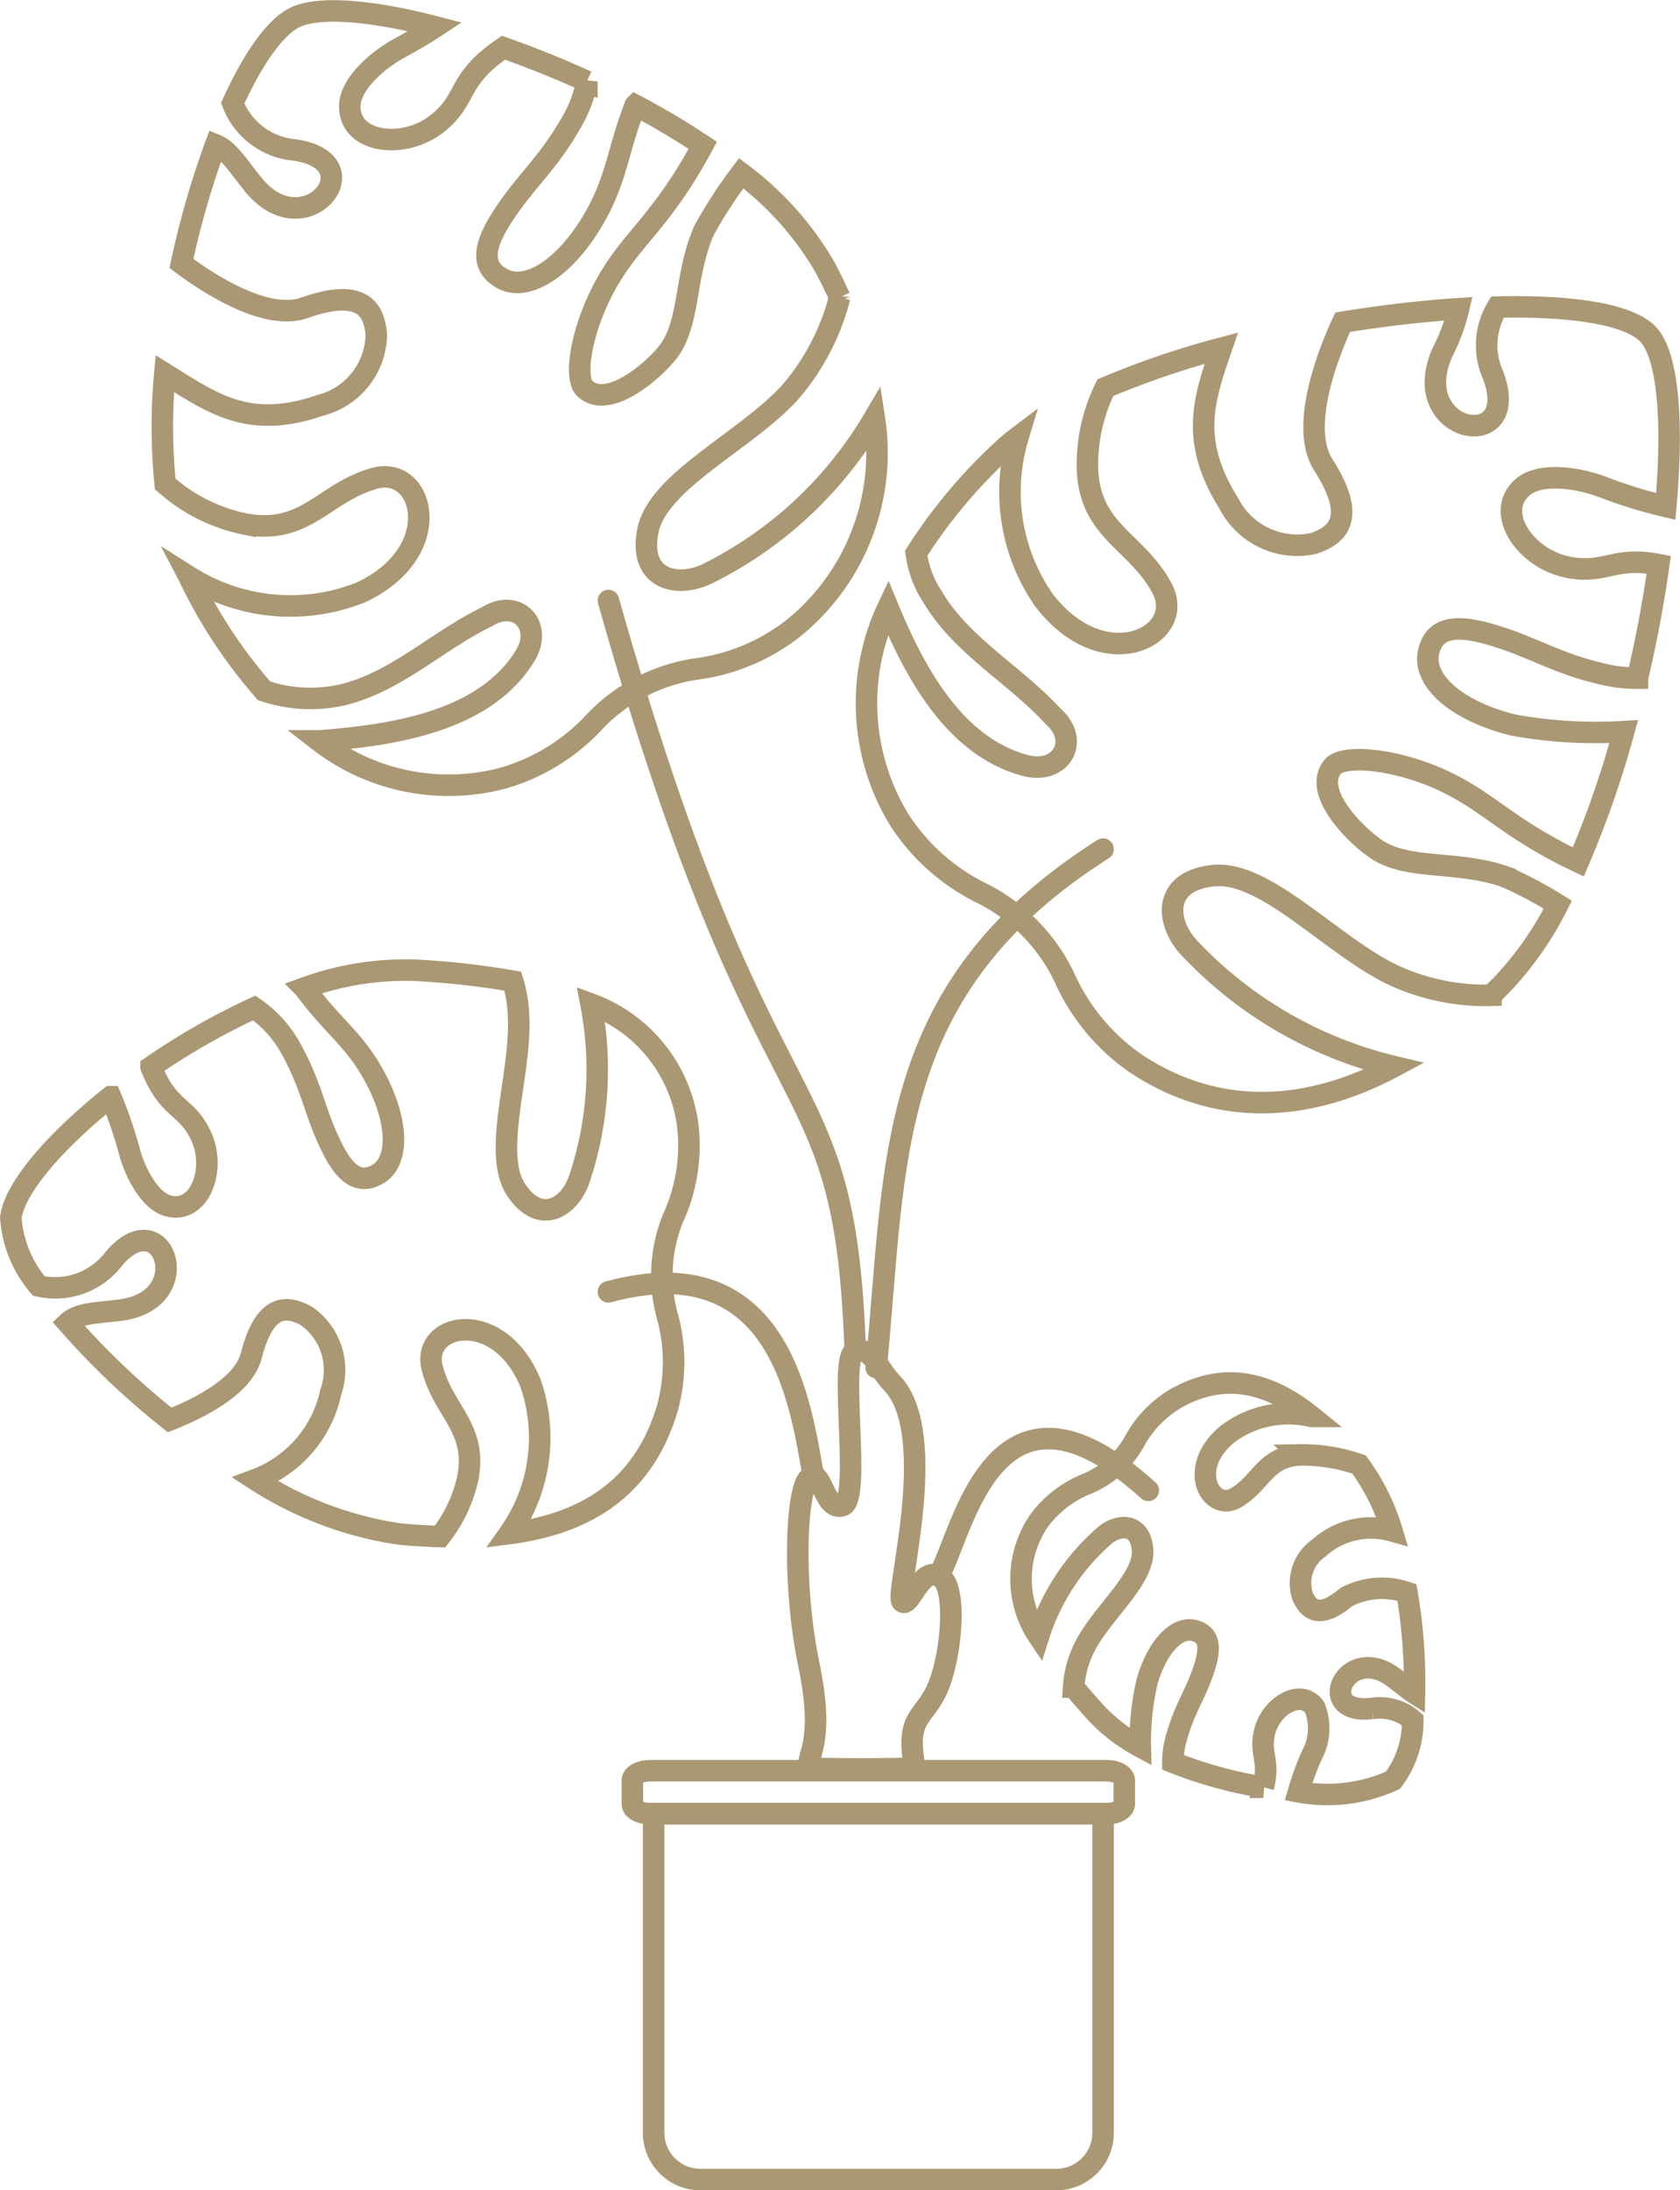
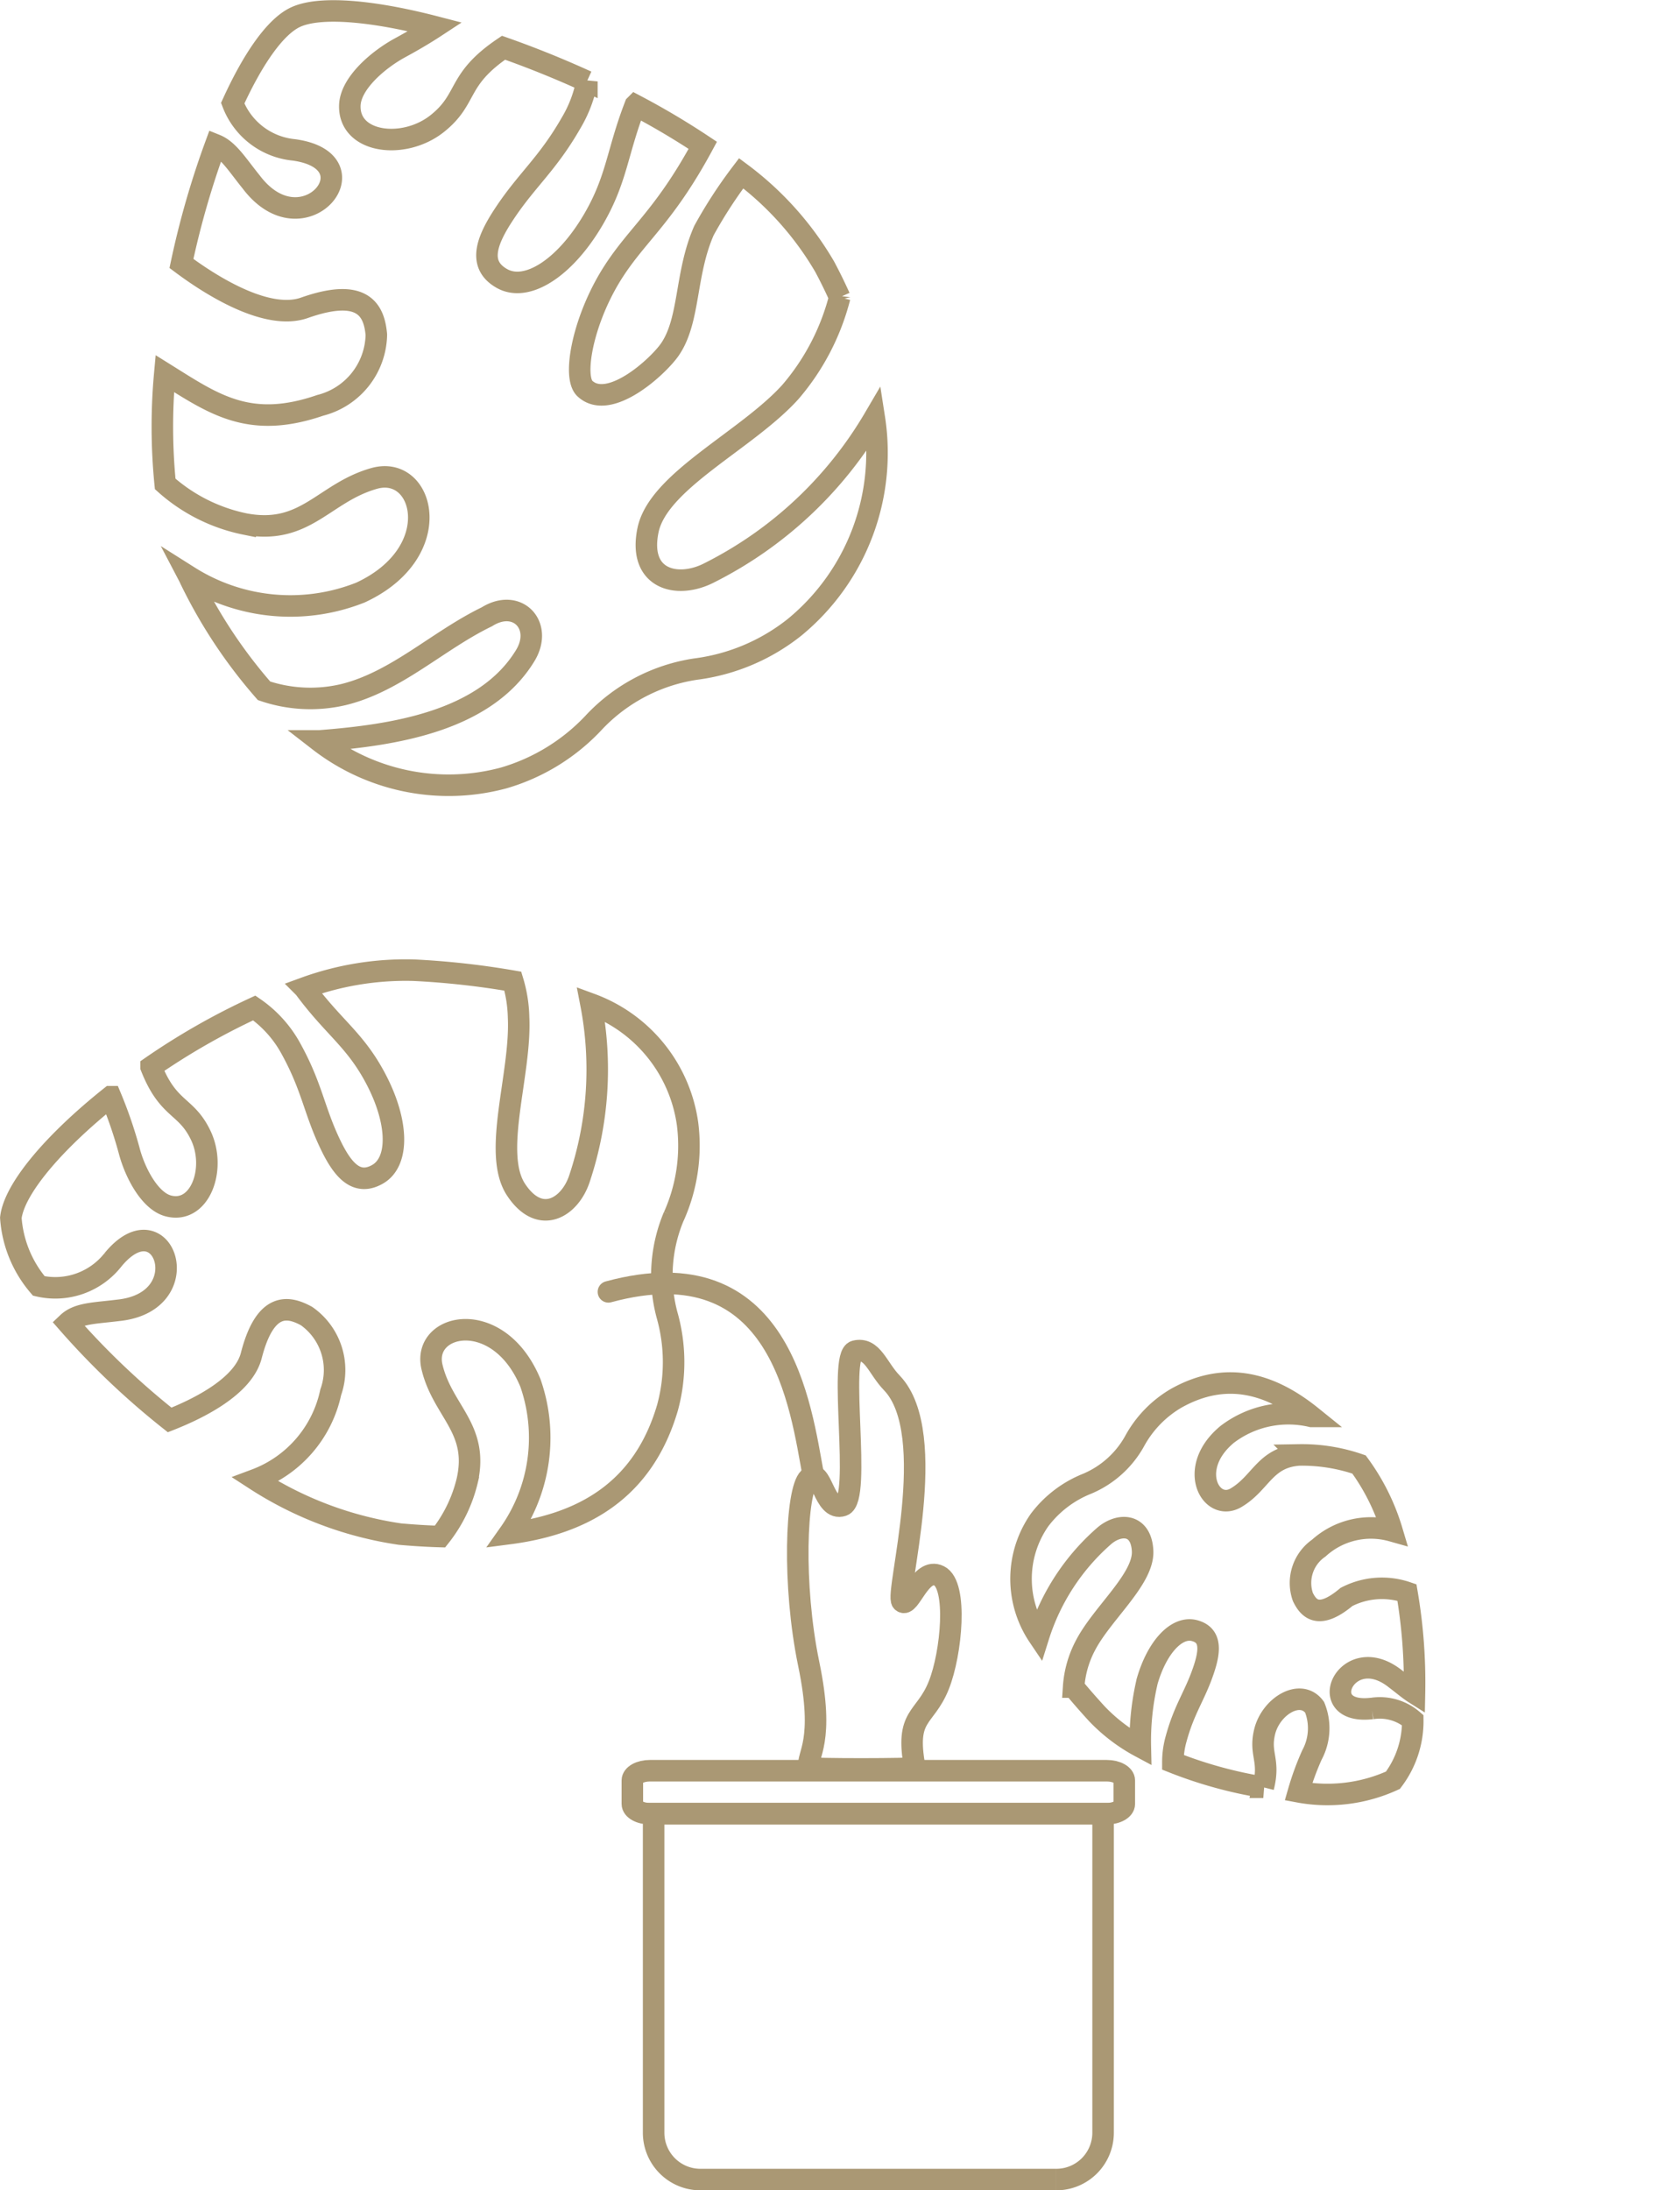
<svg xmlns="http://www.w3.org/2000/svg" viewBox="0 0 62.463 81.389" height="81.389" width="62.463">
  <g transform="translate(0.4 0.41)" data-name="Group 69384" id="Group_69384">
    <g transform="translate(0 0.002)" data-name="Group 69385" id="Group_69385">
-       <path stroke-width="0.8" stroke-linejoin="round" stroke-linecap="round" stroke="#aa9874" fill="none" transform="translate(-1086.732 -1071.097)" d="M1108.953,1093c5.882,20.833,8.781,16.582,9.175,27.848" data-name="Path 39412" id="Path_39412" />
-       <path stroke-width="0.8" stroke-linejoin="round" stroke-linecap="round" stroke="#aa9874" fill="none" transform="translate(-1541.159 -1522.881)" d="M1581.771,1554.021c-8.16,5.186-7.682,11.553-8.435,19.267" data-name="Path 39413" id="Path_39413" />
      <path stroke-width="0.8" stroke-linejoin="round" stroke-linecap="round" stroke="#aa9874" fill="none" transform="translate(-1086.732 -2313.338)" d="M1108.953,2360.929c6.449-1.751,7.144,4.274,7.621,6.833" data-name="Path 39414" id="Path_39414" />
-       <path stroke-width="0.8" stroke-linejoin="round" stroke-linecap="round" stroke="#aa9874" fill="none" transform="translate(-1617.622 -2611.652)" d="M1659.916,2666.62c-5.757-5.2-6.888,1.609-7.794,3.178" data-name="Path 39415" id="Path_39415" />
      <path stroke-width="0.8" stroke-linejoin="round" stroke-linecap="round" stroke="#aa9874" fill="none" transform="translate(-1431.012 -2434.062)" d="M1460.68,2495.475c-.609-2.935-.475-6.443.009-6.9s.542,1.26,1.255,1.018-.182-5.575.464-5.736.832.638,1.369,1.185c1.81,1.9.1,7.846.375,8.118s.679-1.3,1.376-.954.462,2.883-.012,4.067c-.515,1.287-1.266,1.054-.89,3.064.01.055-3.931.059-3.936,0C1460.6,2498.829,1461.29,2498.409,1460.68,2495.475Z" data-name="Path 39417" id="Path_39417" />
      <path stroke-width="0.8" stroke="#aa9874" fill="none" transform="translate(-1168.901 -3275.709)" d="M1207.773,3356.286h-13.23a1.74,1.74,0,0,1-1.74-1.74V3342.69h16.711v11.856a1.74,1.74,0,0,1-1.74,1.74" data-name="Path 39418" id="Path_39418" />
      <path stroke-width="0.8" stroke="#aa9874" fill="none" transform="translate(-1130.281 -3197.637)" d="M1171.032,3264.619h-16.989c-.359,0-.651-.162-.651-.362v-.874c0-.2.291-.361.651-.361h16.989c.359,0,.651.162.651.361v.874c0,.2-.292.362-.651.362" data-name="Path 39419" id="Path_39419" />
      <path stroke-width="0.8" stroke="#aa9874" fill="none" transform="translate(-275.462 -0.002)" d="M299.153,19.3c-.373,1.841,1.113,2.178,2.281,1.574a14.836,14.836,0,0,0,6.136-5.75,8.39,8.39,0,0,1-2.961,7.771,7.414,7.414,0,0,1-3.679,1.557,6.521,6.521,0,0,0-3.746,1.94,7.437,7.437,0,0,1-3.4,2.107,7.869,7.869,0,0,1-6.86-1.379l.029,0c2.678-.208,6.142-.7,7.643-3.178.666-1.108-.295-2.144-1.432-1.433-1.823.883-3.353,2.4-5.319,2.888a5.367,5.367,0,0,1-2.966-.138,18.54,18.54,0,0,1-2.723-4.1c-.024-.046-.046-.1-.069-.144a7.062,7.062,0,0,0,6.376.594c3.227-1.493,2.383-4.772.509-4.241s-2.541,2.112-4.794,1.695a6.355,6.355,0,0,1-2.974-1.491,21.539,21.539,0,0,1-.015-4.1c1.817,1.134,3.134,2.088,5.779,1.18a2.764,2.764,0,0,0,2.087-2.626c-.079-.86-.451-1.781-2.669-1-1.424.505-3.564-.888-4.578-1.646a32.185,32.185,0,0,1,1.27-4.407c.478.192.8.731,1.324,1.379,1.947,2.577,4.675-.774,1.581-1.193a2.713,2.713,0,0,1-2.269-1.734c.762-1.67,1.592-2.856,2.341-3.2.9-.415,2.843-.247,5.194.363-.317.208-.732.462-1.308.775-.828.449-1.846,1.327-1.872,2.141-.048,1.412,2.014,1.663,3.251.677,1.176-.938.687-1.618,2.463-2.817,1.019.358,2.066.779,3.1,1.251a4.743,4.743,0,0,1-.584,1.537c-.879,1.535-1.645,2.113-2.48,3.373-.665,1-1.012,1.9-.092,2.415s2.327-.382,3.379-2.162c.9-1.525.891-2.517,1.574-4.277a28.521,28.521,0,0,1,2.512,1.489c-1.491,2.761-2.524,3.351-3.473,4.938-1,1.68-1.364,3.676-.91,4.1.906.845,2.722-.818,3.16-1.453.754-1.094.557-2.811,1.268-4.421a17.27,17.27,0,0,1,1.382-2.126A11.669,11.669,0,0,1,305.724,9.5c.2.374.386.754.558,1.136a8.708,8.708,0,0,1-1.837,3.524c-1.629,1.8-4.922,3.3-5.292,5.142" data-name="Path 39420" id="Path_39420" />
      <path stroke-width="0.8" stroke="#aa9874" fill="none" transform="translate(0 -1742.326)" d="M24.654,1787.106a5.673,5.673,0,0,0-.259,3.65,6.422,6.422,0,0,1,.022,3.468c-.9,3.065-3.129,4.316-5.883,4.675a6.17,6.17,0,0,0,.786-5.6c-1.185-2.846-4.053-2.221-3.656-.581s1.744,2.271,1.309,4.208a5.348,5.348,0,0,1-1.012,2.083c-.491-.014-.988-.046-1.489-.09a13.485,13.485,0,0,1-5.376-2.023,4.453,4.453,0,0,0,2.8-3.246,2.45,2.45,0,0,0-.9-2.834c-.672-.367-1.533-.551-2.053,1.469-.291,1.135-1.924,1.955-3.035,2.392a28.9,28.9,0,0,1-3.791-3.606c.387-.367,1.018-.359,1.862-.465,3.049-.3,1.686-4.168-.186-1.87a2.73,2.73,0,0,1-2.75.962,4.355,4.355,0,0,1-1.04-2.532c.126-1.083,1.606-2.822,3.712-4.5a16.168,16.168,0,0,1,.7,2.049c.214.786.752,1.82,1.433,2.006,1.183.321,1.806-1.367,1.221-2.608-.547-1.157-1.205-.912-1.852-2.554a25.756,25.756,0,0,1,3.837-2.191,4.378,4.378,0,0,1,1.379,1.542c.758,1.381.842,2.231,1.413,3.45.453.97.976,1.652,1.79,1.189s.788-1.944-.074-3.568c-.77-1.451-1.56-1.882-2.646-3.354a10.99,10.99,0,0,1,4.071-.662,30.27,30.27,0,0,1,3.68.407,5.009,5.009,0,0,1,.214,1.349c.1,2.1-.994,5.038-.094,6.4s2.019.651,2.365-.433a12.8,12.8,0,0,0,.421-6.465,5.563,5.563,0,0,1,3.592,4.464,6.421,6.421,0,0,1-.511,3.424" data-name="Path 39421" id="Path_39421" />
      <path stroke-width="0.8" stroke="#aa9874" fill="none" transform="translate(-1836.681 -2493.048)" d="M1887.283,2556.123a1.873,1.873,0,0,1,1.525.431,3.635,3.635,0,0,1-.737,2.233,5.859,5.859,0,0,1-3.512.429,10.361,10.361,0,0,1,.5-1.367,2.087,2.087,0,0,0,.1-1.774c-.519-.712-1.63-.042-1.86.918-.2.84.212,1.031-.048,2.055a16.13,16.13,0,0,1-3.362-.928,3.182,3.182,0,0,1,.126-.89c.3-1.094.687-1.576,1-2.49.253-.73.327-1.345-.327-1.514s-1.385.606-1.754,1.879a9.719,9.719,0,0,0-.255,2.44,6.421,6.421,0,0,1-1.622-1.235c-.289-.317-.581-.646-.858-.984a3.844,3.844,0,0,1,.441-1.552c.623-1.2,2.183-2.472,2.123-3.518s-.908-1.016-1.451-.527a8.231,8.231,0,0,0-2.416,3.709,3.815,3.815,0,0,1,.036-4.32,4.127,4.127,0,0,1,1.77-1.349,3.63,3.63,0,0,0,1.754-1.564A4.141,4.141,0,0,1,1880,2544.6c1.888-1.065,3.552-.533,5.042.668a3.755,3.755,0,0,0-3.131.665c-1.526,1.261-.609,2.907.325,2.357s1.071-1.5,2.343-1.591a6.5,6.5,0,0,1,2.231.355,8.059,8.059,0,0,1,1.227,2.467,2.886,2.886,0,0,0-2.722.639,1.575,1.575,0,0,0-.593,1.816c.214.443.593.86,1.622,0a2.869,2.869,0,0,1,2.247-.166,19.745,19.745,0,0,1,.281,3.743c-.212-.134-.435-.327-.708-.533-1.8-1.433-3.087,1.359-.878,1.1" data-name="Path 39422" id="Path_39422" />
-       <path stroke-width="0.8" stroke="#aa9874" fill="none" transform="translate(-1556.27 -537.424)" d="M1614.177,558.093c1.4.262,1.687-.423,3.367-.1-.192,1.362-.46,2.791-.793,4.218a5.284,5.284,0,0,1-1.266-.145c-1.784-.411-2.585-1-4.083-1.444-1.193-.359-2.189-.434-2.418.632s1.076,2.188,3.151,2.7a17.19,17.19,0,0,0,4.106.244,37.06,37.06,0,0,1-1.689,4.842c-2.522-1.193-3.234-2.136-4.837-2.93-1.816-.9-3.9-1.1-4.3-.6-.8,1,1.066,2.74,1.759,3.139,1.189.686,2.943.343,4.663.943a15.39,15.39,0,0,1,1.954,1.037,12.448,12.448,0,0,1-2.1,2.993c-.128.126-.255.252-.386.375a8.21,8.21,0,0,1-3.627-.749c-2.269-1.074-4.74-3.884-6.674-3.7s-1.822,1.754-.876,2.73a15.357,15.357,0,0,0,7.568,4.365c-3.045,1.631-6.443,1.979-9.6-.116a7.679,7.679,0,0,1-2.643-3.176,6.75,6.75,0,0,0-3.041-3.13,7.671,7.671,0,0,1-3.1-2.736,8.316,8.316,0,0,1-.427-7.9c1.007,2.44,2.5,5.2,5.14,5.879,1.3.326,2.033-.933.987-1.847-1.418-1.541-3.379-2.6-4.452-4.4a3.853,3.853,0,0,1-.624-1.651,19.385,19.385,0,0,1,3.165-3.794,7.56,7.56,0,0,1,.622-.524,7.041,7.041,0,0,0,.951,6.05c2.224,2.929,5.348,1.349,4.4-.426s-2.7-2.1-2.773-4.467a6.482,6.482,0,0,1,.666-2.986,31.853,31.853,0,0,1,4.313-1.469c-.668,1.938-1.174,3.452.28,5.772a2.858,2.858,0,0,0,3.134,1.488c.848-.284,1.689-.873.378-2.925-.922-1.44.243-4.277.719-5.3,1.486-.242,2.948-.41,4.308-.5a6.966,6.966,0,0,1-.593,1.609c-1.369,3.048,3.026,3.857,1.869.84a2.711,2.711,0,0,1,.171-2.512c2.784-.063,4.938.267,5.624,1.038.732.824.911,3.284.634,6.371a17.96,17.96,0,0,1-2.349-.724c-.91-.345-2.285-.546-2.941-.017-1.137.919.06,2.7,1.668,3" data-name="Path 39423" id="Path_39423" />
    </g>
  </g>
</svg>